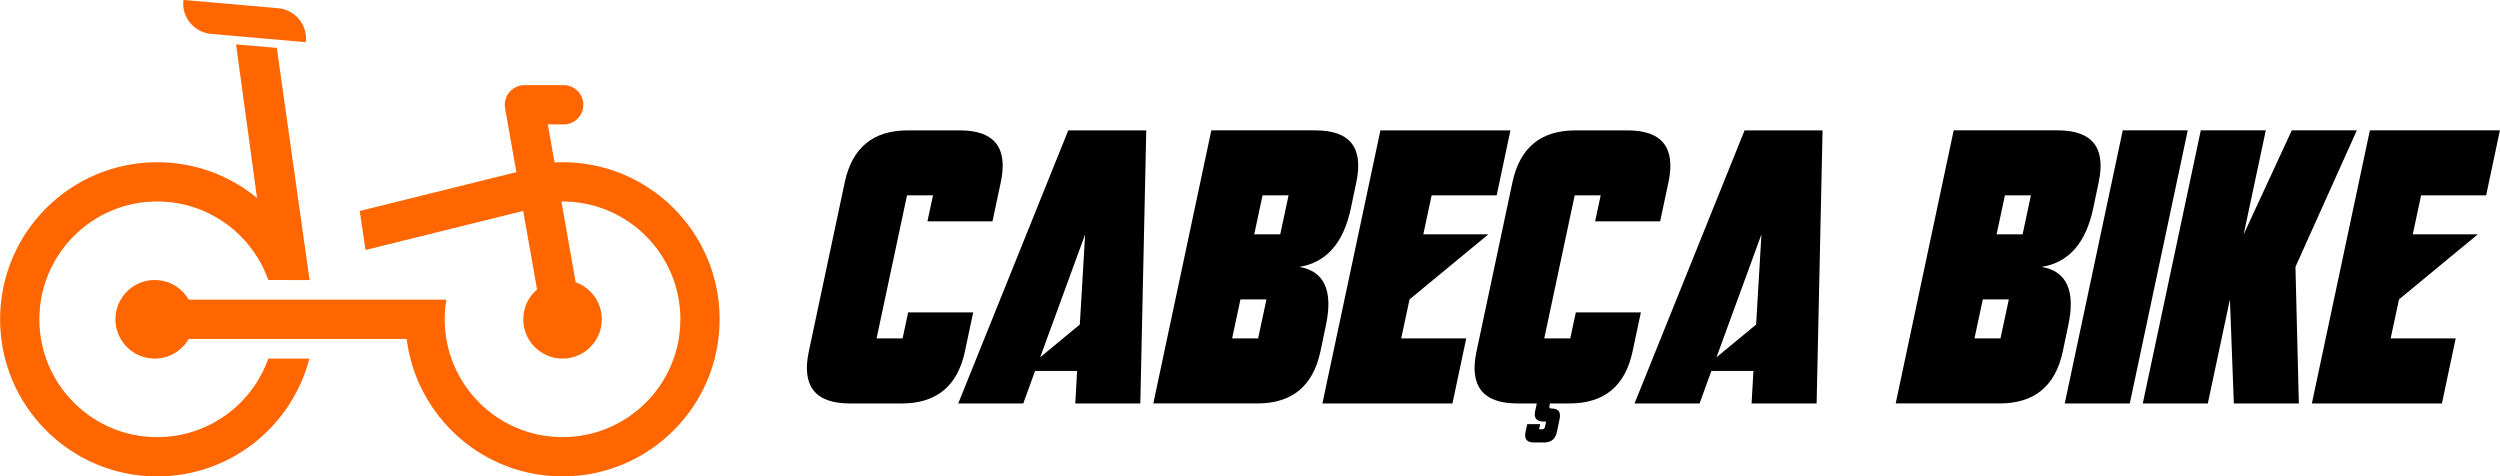
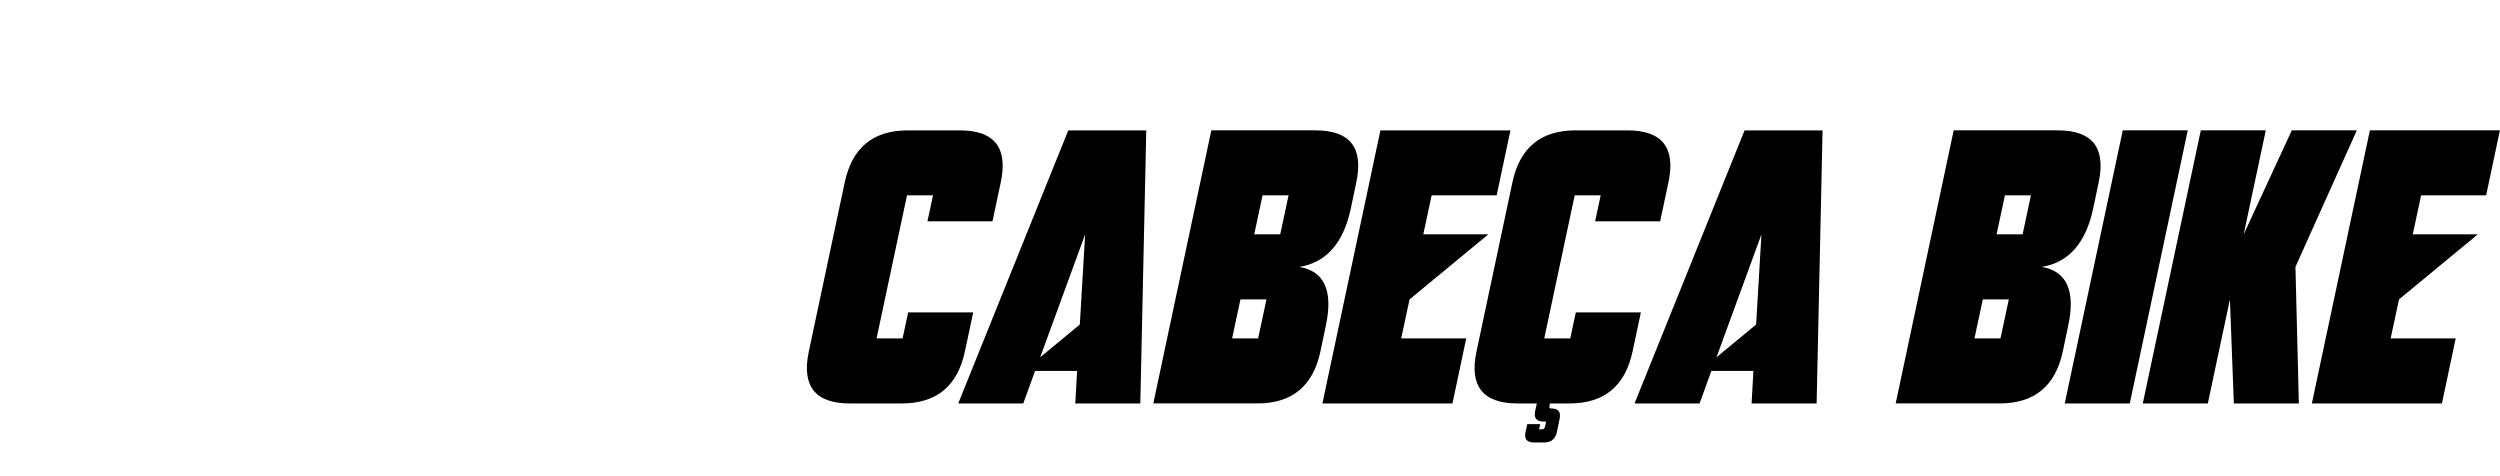
<svg xmlns="http://www.w3.org/2000/svg" xml:space="preserve" width="34.876mm" height="6.646mm" version="1.1" style="shape-rendering:geometricPrecision; text-rendering:geometricPrecision; image-rendering:optimizeQuality; fill-rule:evenodd; clip-rule:evenodd" viewBox="0 0 3668.46 699.12">
  <defs>
    <style type="text/css"> .fil0 {fill:#FF6600} .fil1 {fill:black;fill-rule:nonzero} </style>
  </defs>
  <g id="Camada_x0020_1">
-     <path class="fil0" d="M230.55 238.03c55.64,0 106.67,19.71 146.5,52.53l-30.78 -225.36 59.8 5.06 48.09 340.75 -34.68 -0.07 -25.89 0 -0.02 -0.05 -0.11 0 -0.05 -0.45c-23.88,-66.88 -87.78,-114.77 -162.87,-114.77 -95.5,0 -172.91,77.42 -172.91,172.92 0,95.49 77.41,172.91 172.91,172.91 75.28,0 139.32,-48.12 163.05,-115.27l60.23 0c-25.6,99.43 -115.85,172.91 -223.28,172.91 -127.33,0 -230.55,-103.22 -230.55,-230.54 0,-127.33 103.22,-230.55 230.55,-230.55zm297.26 71.57l229.83 -56.96 -16.37 -92.83c-0.42,-1.95 -0.64,-3.98 -0.64,-6.04l0 -0.01c0,-15.85 12.97,-28.82 28.82,-28.82l57.63 0c15.85,0 28.82,12.97 28.82,28.82l0 0.01c0,15.85 -12.97,28.81 -28.82,28.81l-23.27 0 9.82 55.74c3.9,-0.2 7.83,-0.29 11.77,-0.29 127.33,0 230.54,103.22 230.54,230.55 0,127.32 -103.21,230.54 -230.54,230.54 -117.57,0 -214.57,-88.01 -228.75,-201.73l-319.83 0c-9.96,17.23 -28.58,28.82 -49.91,28.82 -31.84,0 -57.64,-25.8 -57.64,-57.63 0,-31.83 25.8,-57.64 57.64,-57.64 21.33,0 39.95,11.59 49.91,28.82l319.82 0 55.85 0 2.4 0c-1.56,9.22 -2.38,18.69 -2.4,28.36l0 0.46c0,95.49 77.41,172.91 172.91,172.91 95.49,0 172.91,-77.42 172.91,-172.91 0,-95.5 -77.42,-172.92 -172.91,-172.92l-1.66 0.01 20.9 118.56c22.37,7.92 38.4,29.26 38.4,54.35 0,31.83 -25.81,57.63 -57.64,57.63 -31.83,0 -57.64,-25.8 -57.64,-57.63 0,-17.56 7.85,-33.26 20.22,-43.83l-20.31 -115.22 -231.42 57.31 -8.45 -57.23zm-80.45 -247.81l-137.81 -12.05c-24.53,-2.16 -42.84,-23.97 -40.7,-48.5l0 0c0.06,-0.74 0.72,-1.28 1.45,-1.22l137.8 12.06c24.53,2.15 42.84,23.95 40.7,48.49l0 0c-0.06,0.74 -0.72,1.28 -1.44,1.22z" />
    <path class="fil1" d="M1360.85 324.86l8.22 -38.17 -38.18 0 -44.68 209.94 38.17 0 8.2 -38.16 95.43 0 -12.17 57.26c-10.81,50.86 -41.7,76.33 -92.56,76.33l-76.34 0c-50.88,0 -70.94,-25.48 -60.14,-76.33l52.71 -248.13c10.81,-50.88 41.62,-76.28 92.56,-76.28l76.27 0c50.94,0 70.94,25.4 60.13,76.28l-12.18 57.25 -95.43 0zm157.97 219.46l-17.32 47.74 -95.44 0 161.48 -400.74 114.44 0 -8.72 400.74 -95.44 0 2.68 -47.74 -61.69 0zm65.67 -68.07l7.8 -132.32 -65.98 180.39 58.18 -48.07zm294.09 -132.32l12.25 -57.25 -38.18 0 -12.23 57.25 38.16 0zm51.53 -152.62c50.94,0 70.94,25.4 60.13,76.28l-8.02 38.17c-10.8,50.94 -36.03,79.53 -75.57,85.92 36.75,6.31 49.77,34.99 38.96,85.85l-8.02 38.18c-10.8,50.86 -41.69,76.33 -92.56,76.33l-152.69 0 85.14 -400.74 152.63 0zm-83.97 305.31l12.25 -57.25 -38.17 0 -12.24 57.25 38.16 0zm222.21 -57.25l-12.25 57.25 95.44 0 -20.21 95.44 -190.85 0 85.14 -400.74 190.79 0 -20.19 95.36 -95.44 0 -12.24 57.25 95.44 0 -115.62 95.44zm186.81 152.69l-28.39 0c-50.88,0 -70.94,-25.48 -60.14,-76.33l52.71 -248.13c10.8,-50.88 41.62,-76.28 92.56,-76.28l76.27 0c50.94,0 70.95,25.4 60.13,76.28l-12.18 57.25 -95.43 0 8.2 -38.17 -38.17 0 -44.68 209.94 38.17 0 8.2 -38.16 95.43 0 -12.17 57.26c-10.81,50.86 -41.7,76.33 -92.56,76.33l-28.66 0 -0.73 3.64c-0.64,2.56 0.27,3.79 2.87,3.79 10.17,0 14.14,5.08 11.99,15.32l-3.98 19.08c-2.21,10.29 -8.33,15.44 -18.57,15.44l-15.44 0c-10.16,0 -14.2,-5.15 -11.99,-15.44l2.48 -11.47 19.08 0 -1.75 7.63 4.03 0c2.55,0 4.1,-1.31 4.75,-3.85l1.49 -7.62 -3.77 0c-10.3,0 -14.4,-5.08 -12.25,-15.24l2.47 -11.28zm256.14 -47.74l-17.32 47.74 -95.44 0 161.49 -400.74 114.43 0 -8.72 400.74 -95.44 0 2.68 -47.74 -61.69 0zm65.67 -68.07l7.8 -132.32 -65.98 180.39 58.18 -48.07zm391.03 -132.32l12.24 -57.25 -38.17 0 -12.24 57.25 38.17 0zm51.52 -152.62c50.94,0 70.94,25.4 60.13,76.28l-8.02 38.17c-10.8,50.94 -36.02,79.53 -75.56,85.92 36.74,6.31 49.77,34.99 38.95,85.85l-8.02 38.18c-10.8,50.86 -41.69,76.33 -92.55,76.33l-152.69 0 85.13 -400.74 152.63 0zm-83.96 305.31l12.24 -57.25 -38.16 0 -12.25 57.25 38.17 0zm274.83 -305.31l-85.08 400.74 -95.44 0 85.14 -400.74 95.37 0zm61.88 248.05l-32.44 152.69 -95.44 0 85.14 -400.74 95.37 0 -32.44 152.62 70.6 -152.62 95.44 0 -90.08 200.37 5.01 200.37 -95.43 0 -5.73 -152.69zm248.13 0l-12.25 57.25 95.44 0 -20.21 95.44 -190.85 0 85.14 -400.74 190.79 0 -20.19 95.36 -95.44 0 -12.24 57.25 95.44 0 -115.62 95.44z" />
  </g>
</svg>